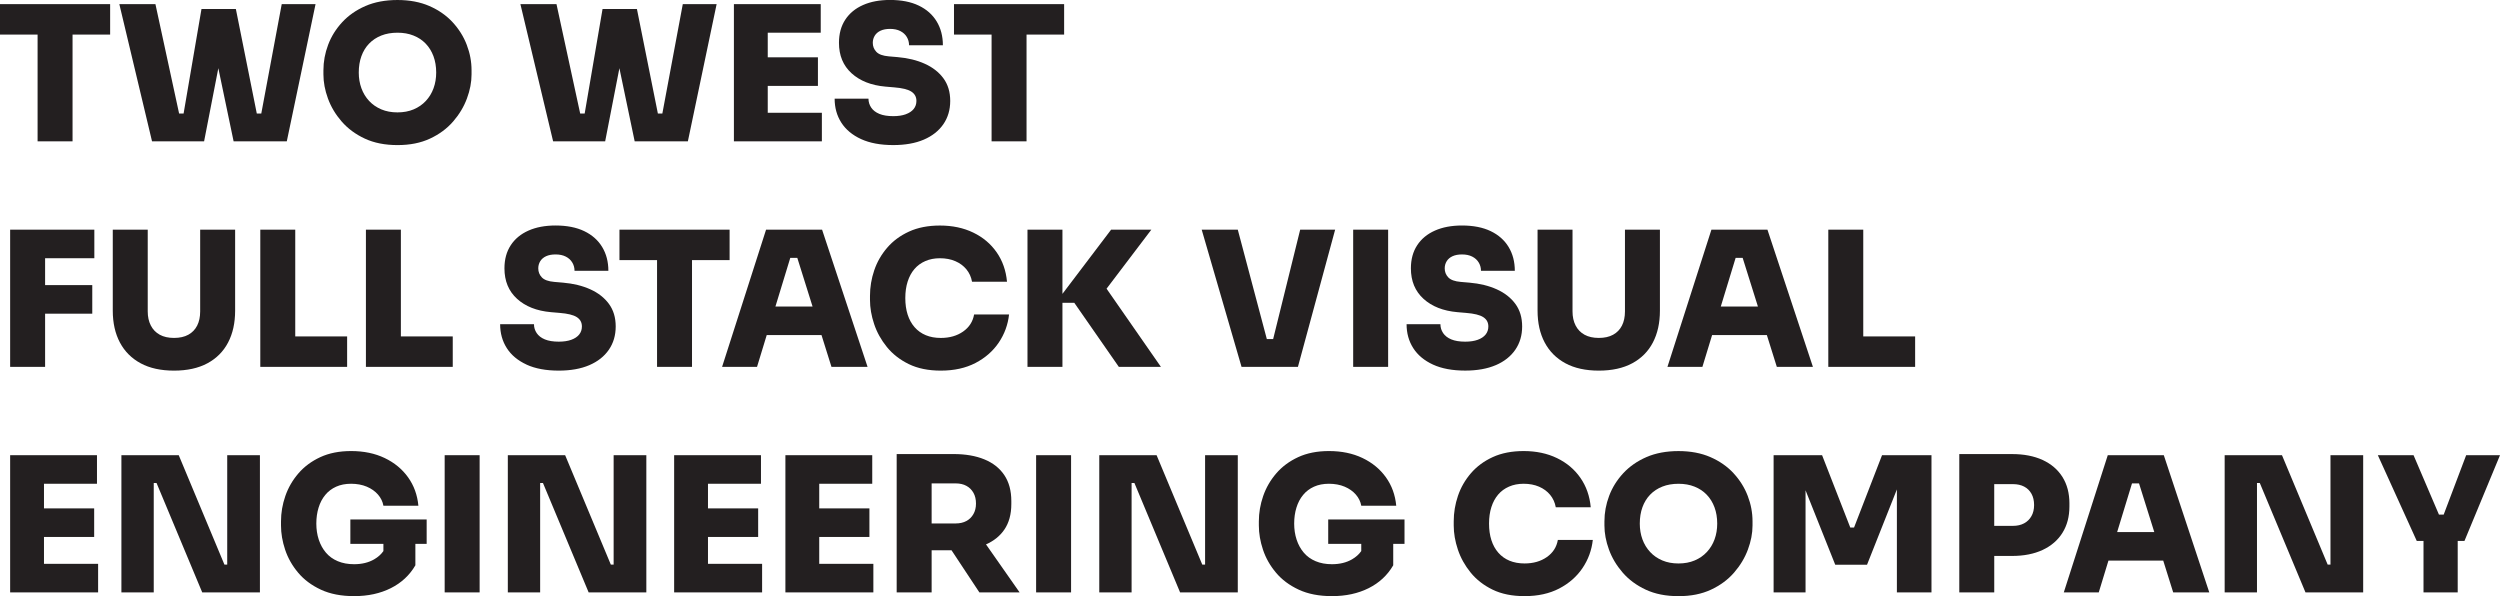
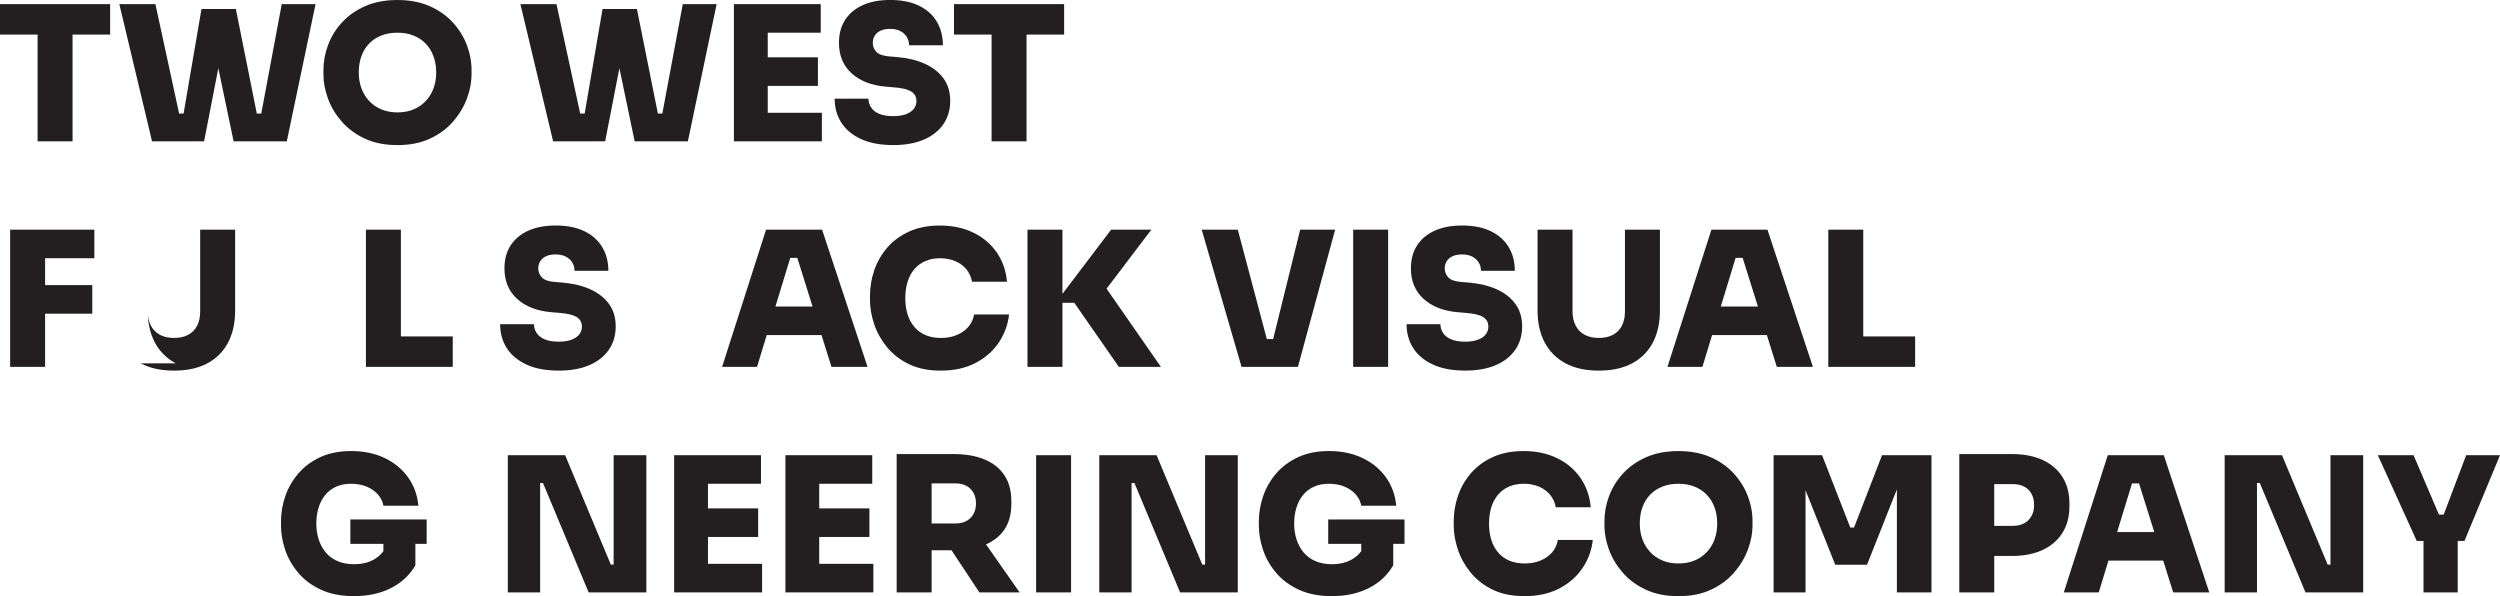
<svg xmlns="http://www.w3.org/2000/svg" id="Ebene_2" viewBox="0 0 1584.16 377.76">
  <defs>
    <style>.cls-1{fill:#231f20;stroke-width:0px;}</style>
  </defs>
  <g id="Ebene_2-2">
    <polygon class="cls-1" points="0 21.91 23.82 21.91 23.82 89.56 45.97 89.56 45.97 21.91 69.79 21.91 69.79 2.62 0 2.62 0 21.91" />
    <polygon class="cls-1" points="129.33 89.56 138.35 43.21 148.03 89.56 181.73 89.56 199.95 2.62 178.52 2.62 165.57 71.93 162.72 71.93 149.46 5.72 145.65 5.72 130.52 5.72 127.67 5.72 116.34 71.93 113.49 71.93 98.49 2.62 75.62 2.62 96.34 89.56 129.33 89.56" />
    <path class="cls-1" d="M216.51,76.99c3.89,4.49,8.77,8.1,14.65,10.84,5.88,2.74,12.78,4.11,20.72,4.11s14.73-1.37,20.6-4.11c5.88-2.74,10.76-6.35,14.65-10.84,3.89-4.48,6.81-9.35,8.75-14.59,1.94-5.24,2.92-10.32,2.92-15.24v-2.62c0-5.48-1.01-10.86-3.04-16.14-2.02-5.28-5.02-10.06-8.99-14.35-3.97-4.29-8.87-7.7-14.71-10.24-5.83-2.54-12.56-3.81-20.19-3.81s-14.47,1.27-20.31,3.81c-5.83,2.54-10.74,5.95-14.71,10.24-3.97,4.29-6.95,9.07-8.93,14.35-1.99,5.28-2.98,10.66-2.98,16.14v2.62c0,4.92.95,10,2.86,15.24,1.91,5.24,4.8,10.1,8.69,14.59ZM229.01,35.61c1.11-3.1,2.74-5.76,4.88-7.98,2.14-2.22,4.72-3.93,7.74-5.12,3.02-1.19,6.43-1.79,10.24-1.79s7.1.6,10.12,1.79c3.02,1.19,5.6,2.9,7.74,5.12,2.14,2.22,3.79,4.88,4.94,7.98,1.15,3.1,1.73,6.55,1.73,10.36,0,3.57-.56,6.89-1.67,9.94-1.11,3.06-2.74,5.74-4.88,8.04-2.14,2.3-4.72,4.09-7.74,5.36-3.02,1.27-6.43,1.91-10.24,1.91s-7.23-.63-10.24-1.91c-3.02-1.27-5.6-3.06-7.74-5.36-2.14-2.3-3.77-4.98-4.88-8.04-1.11-3.06-1.67-6.37-1.67-9.94,0-3.81.55-7.26,1.67-10.36Z" />
    <polygon class="cls-1" points="383.47 89.56 392.49 43.21 402.17 89.56 435.88 89.56 454.1 2.62 432.66 2.62 419.71 71.93 416.87 71.93 403.6 5.72 399.79 5.72 384.67 5.72 381.81 5.72 370.49 71.93 367.64 71.93 352.63 2.62 329.76 2.62 350.49 89.56 383.47 89.56" />
    <polygon class="cls-1" points="486.49 89.56 520.79 89.56 520.79 71.46 486.49 71.46 486.49 54.43 518.29 54.43 518.29 36.32 486.49 36.32 486.49 20.72 520.07 20.72 520.07 2.62 486.49 2.62 484.11 2.62 465.05 2.62 465.05 89.56 484.11 89.56 486.49 89.56" />
    <path class="cls-1" d="M573.96,72.41c-2.18.79-4.82,1.19-7.92,1.19-3.57,0-6.51-.48-8.81-1.43-2.3-.95-4.03-2.28-5.18-3.99-1.15-1.71-1.73-3.59-1.73-5.66h-21.44c0,5.72,1.41,10.78,4.23,15.18,2.82,4.41,6.99,7.88,12.5,10.42,5.52,2.54,12.33,3.81,20.42,3.81,7.54,0,13.99-1.15,19.35-3.45,5.36-2.3,9.49-5.56,12.39-9.77,2.9-4.21,4.35-9.13,4.35-14.77s-1.43-10.4-4.29-14.29c-2.86-3.89-6.79-6.97-11.79-9.23s-10.76-3.67-17.27-4.23l-5.6-.48c-3.73-.32-6.35-1.27-7.86-2.86-1.51-1.59-2.26-3.49-2.26-5.72,0-1.67.42-3.17,1.25-4.53.83-1.35,2.06-2.4,3.69-3.16,1.63-.75,3.63-1.13,6.01-1.13,2.54,0,4.71.46,6.49,1.37,1.79.91,3.16,2.16,4.11,3.75.95,1.59,1.43,3.33,1.43,5.24h21.44c0-5.72-1.31-10.74-3.93-15.07-2.62-4.33-6.41-7.68-11.37-10.06-4.96-2.38-11.02-3.57-18.16-3.57-6.59,0-12.31,1.07-17.15,3.22-4.84,2.14-8.6,5.24-11.25,9.29-2.66,4.05-3.99,8.93-3.99,14.65,0,8.02,2.66,14.45,7.98,19.29,5.32,4.84,12.46,7.66,21.44,8.46l5.6.48c5.08.4,8.69,1.29,10.84,2.68,2.14,1.39,3.22,3.35,3.22,5.9,0,1.99-.58,3.69-1.73,5.12-1.15,1.43-2.82,2.54-5,3.33Z" />
    <polygon class="cls-1" points="674.3 21.91 674.3 2.62 604.51 2.62 604.51 21.91 628.33 21.91 628.33 89.56 650.48 89.56 650.48 21.91 674.3 21.91" />
    <polygon class="cls-1" points="59.78 163.63 59.78 145.53 28.58 145.53 26.2 145.53 6.43 145.53 6.43 232.47 28.58 232.47 28.58 198.77 58.47 198.77 58.47 180.66 28.58 180.66 28.58 163.63 59.78 163.63" />
-     <path class="cls-1" d="M89.14,230.21c5.75,3.1,12.8,4.64,21.14,4.64s15.38-1.55,21.14-4.64c5.76-3.1,10.12-7.48,13.1-13.16,2.98-5.68,4.47-12.4,4.47-20.19v-51.33h-22.15v51.81c0,3.49-.64,6.49-1.91,8.99-1.27,2.5-3.14,4.43-5.6,5.78-2.46,1.35-5.48,2.02-9.05,2.02s-6.59-.67-9.05-2.02c-2.46-1.35-4.35-3.29-5.66-5.84-1.31-2.54-1.96-5.52-1.96-8.93v-51.81h-22.15v51.33c0,7.78,1.51,14.51,4.53,20.19,3.02,5.68,7.4,10.06,13.16,13.16Z" />
-     <polygon class="cls-1" points="187.09 232.47 219.96 232.47 219.96 213.18 187.09 213.18 187.09 145.53 164.94 145.53 164.94 232.47 184.71 232.47 187.09 232.47" />
+     <path class="cls-1" d="M89.14,230.21c5.75,3.1,12.8,4.64,21.14,4.64s15.38-1.55,21.14-4.64c5.76-3.1,10.12-7.48,13.1-13.16,2.98-5.68,4.47-12.4,4.47-20.19v-51.33h-22.15v51.81c0,3.49-.64,6.49-1.91,8.99-1.27,2.5-3.14,4.43-5.6,5.78-2.46,1.35-5.48,2.02-9.05,2.02s-6.59-.67-9.05-2.02c-2.46-1.35-4.35-3.29-5.66-5.84-1.31-2.54-1.96-5.52-1.96-8.93v-51.81v51.33c0,7.78,1.51,14.51,4.53,20.19,3.02,5.68,7.4,10.06,13.16,13.16Z" />
    <polygon class="cls-1" points="231.87 145.53 231.87 232.47 251.64 232.47 254.02 232.47 286.89 232.47 286.89 213.18 254.02 213.18 254.02 145.53 231.87 145.53" />
    <path class="cls-1" d="M333.64,231.04c5.52,2.54,12.33,3.81,20.42,3.81,7.54,0,13.99-1.15,19.35-3.45,5.36-2.3,9.49-5.56,12.39-9.77,2.9-4.21,4.35-9.13,4.35-14.77s-1.43-10.4-4.29-14.29c-2.86-3.89-6.79-6.97-11.79-9.23s-10.76-3.67-17.27-4.23l-5.6-.48c-3.73-.32-6.35-1.27-7.86-2.86-1.51-1.59-2.26-3.49-2.26-5.72,0-1.67.42-3.17,1.25-4.53.83-1.35,2.06-2.4,3.69-3.16,1.63-.75,3.63-1.13,6.01-1.13,2.54,0,4.71.46,6.49,1.37,1.79.91,3.16,2.16,4.11,3.75.95,1.59,1.43,3.33,1.43,5.24h21.44c0-5.72-1.31-10.74-3.93-15.07-2.62-4.33-6.41-7.68-11.37-10.06-4.96-2.38-11.02-3.57-18.16-3.57-6.59,0-12.31,1.07-17.15,3.22-4.84,2.14-8.6,5.24-11.25,9.29-2.66,4.05-3.99,8.93-3.99,14.65,0,8.02,2.66,14.45,7.98,19.29,5.32,4.84,12.46,7.66,21.44,8.46l5.6.48c5.08.4,8.69,1.29,10.84,2.68,2.14,1.39,3.22,3.35,3.22,5.9,0,1.99-.58,3.69-1.73,5.12-1.15,1.43-2.82,2.54-5,3.33-2.18.79-4.82,1.19-7.92,1.19-3.57,0-6.51-.48-8.81-1.43-2.3-.95-4.03-2.28-5.18-3.99-1.15-1.71-1.73-3.59-1.73-5.66h-21.44c0,5.72,1.41,10.78,4.23,15.18,2.82,4.41,6.99,7.88,12.5,10.42Z" />
-     <polygon class="cls-1" points="438.5 232.47 438.5 164.82 462.32 164.82 462.32 145.53 392.53 145.53 392.53 164.82 416.35 164.82 416.35 232.47 438.5 232.47" />
    <path class="cls-1" d="M457.55,232.47h22.15l6.14-20.13h34.72l6.31,20.13h22.87l-28.82-86.94h-35.49l-27.87,86.94ZM491.36,194.24l9.41-30.84h4.45l9.67,30.84h-23.52Z" />
    <path class="cls-1" d="M596.18,234.85c8.41,0,15.72-1.61,21.91-4.82,6.19-3.22,11.11-7.52,14.77-12.92,3.65-5.4,5.83-11.35,6.55-17.86h-22.15c-.79,4.53-3.12,8.14-6.97,10.84-3.85,2.7-8.56,4.05-14.11,4.05-3.57,0-6.75-.57-9.53-1.73-2.78-1.15-5.14-2.84-7.09-5.06-1.95-2.22-3.41-4.88-4.41-7.98-.99-3.1-1.49-6.59-1.49-10.48s.5-7.38,1.49-10.48c.99-3.1,2.42-5.74,4.29-7.92,1.86-2.18,4.17-3.87,6.91-5.06,2.74-1.19,5.81-1.79,9.23-1.79,3.65,0,6.91.62,9.77,1.85,2.86,1.23,5.2,2.96,7.03,5.18,1.83,2.22,3.02,4.84,3.57,7.86h22.15c-.64-7.07-2.82-13.28-6.55-18.64-3.73-5.36-8.67-9.53-14.83-12.5-6.15-2.98-13.2-4.47-21.14-4.47-7.46,0-13.97,1.27-19.53,3.81-5.56,2.54-10.18,5.95-13.87,10.24-3.69,4.29-6.43,9.07-8.22,14.35-1.79,5.28-2.68,10.66-2.68,16.14v2.62c0,4.92.87,10,2.62,15.24,1.75,5.24,4.45,10.1,8.1,14.59,3.65,4.49,8.29,8.1,13.93,10.84,5.64,2.74,12.39,4.11,20.25,4.11Z" />
    <polygon class="cls-1" points="735.63 232.47 701.19 182.93 729.56 145.53 704.07 145.53 673.23 186.21 673.23 145.53 651.08 145.53 651.08 232.47 673.23 232.47 673.23 191.86 680.73 191.86 708.96 232.47 735.63 232.47" />
    <polygon class="cls-1" points="846.03 145.53 823.88 145.53 806.75 214.84 802.74 214.84 784.34 145.53 761.47 145.53 786.72 232.47 822.45 232.47 846.03 145.53" />
    <rect class="cls-1" x="857.46" y="145.53" width="22.15" height="86.94" />
    <path class="cls-1" d="M947.79,231.4c5.36-2.3,9.49-5.56,12.39-9.77,2.9-4.21,4.35-9.13,4.35-14.77s-1.43-10.4-4.29-14.29c-2.86-3.89-6.79-6.97-11.79-9.23s-10.76-3.67-17.27-4.23l-5.6-.48c-3.73-.32-6.35-1.27-7.86-2.86-1.51-1.59-2.26-3.49-2.26-5.72,0-1.67.42-3.17,1.25-4.53.83-1.35,2.06-2.4,3.69-3.16,1.63-.75,3.63-1.13,6.01-1.13,2.54,0,4.71.46,6.49,1.37,1.79.91,3.16,2.16,4.11,3.75.95,1.59,1.43,3.33,1.43,5.24h21.44c0-5.72-1.31-10.74-3.93-15.07-2.62-4.33-6.41-7.68-11.37-10.06-4.96-2.38-11.02-3.57-18.16-3.57-6.59,0-12.31,1.07-17.15,3.22-4.84,2.14-8.6,5.24-11.25,9.29-2.66,4.05-3.99,8.93-3.99,14.65,0,8.02,2.66,14.45,7.98,19.29,5.32,4.84,12.46,7.66,21.44,8.46l5.6.48c5.08.4,8.69,1.29,10.84,2.68,2.14,1.39,3.22,3.35,3.22,5.9,0,1.99-.58,3.69-1.73,5.12-1.15,1.43-2.82,2.54-5,3.33-2.18.79-4.82,1.19-7.92,1.19-3.57,0-6.51-.48-8.81-1.43-2.3-.95-4.03-2.28-5.18-3.99-1.15-1.71-1.73-3.59-1.73-5.66h-21.44c0,5.72,1.41,10.78,4.23,15.18,2.82,4.41,6.99,7.88,12.5,10.42,5.52,2.54,12.33,3.81,20.42,3.81,7.54,0,13.99-1.15,19.35-3.45Z" />
    <path class="cls-1" d="M1047.36,217.05c2.98-5.68,4.47-12.4,4.47-20.19v-51.33h-22.15v51.81c0,3.49-.64,6.49-1.91,8.99-1.27,2.5-3.14,4.43-5.6,5.78-2.46,1.35-5.48,2.02-9.05,2.02s-6.59-.67-9.05-2.02c-2.46-1.35-4.35-3.29-5.66-5.84-1.31-2.54-1.96-5.52-1.96-8.93v-51.81h-22.15v51.33c0,7.78,1.51,14.51,4.53,20.19,3.02,5.68,7.4,10.06,13.16,13.16,5.75,3.1,12.8,4.64,21.14,4.64s15.38-1.55,21.14-4.64c5.76-3.1,10.12-7.48,13.1-13.16Z" />
    <path class="cls-1" d="M1084.88,212.34h34.72l6.31,20.13h22.87l-28.82-86.94h-35.49l-27.87,86.94h22.15l6.14-20.13ZM1090.4,194.24l9.41-30.84h4.45l9.67,30.84h-23.52Z" />
    <polygon class="cls-1" points="1180.68 232.47 1213.55 232.47 1213.55 213.18 1180.68 213.18 1180.68 145.53 1158.53 145.53 1158.53 232.47 1178.3 232.47 1180.68 232.47" />
-     <polygon class="cls-1" points="27.87 340.25 59.67 340.25 59.67 322.15 27.87 322.15 27.87 306.54 61.45 306.54 61.45 288.44 27.87 288.44 25.49 288.44 6.43 288.44 6.43 375.38 25.49 375.38 27.87 375.38 62.17 375.38 62.17 357.28 27.87 357.28 27.87 340.25" />
-     <polygon class="cls-1" points="143.98 357.75 142.2 357.75 113.26 288.44 76.93 288.44 76.93 375.38 97.42 375.38 97.42 306.07 99.2 306.07 128.14 375.38 164.7 375.38 164.7 288.44 143.98 288.44 143.98 357.75" />
    <path class="cls-1" d="M221.99,344.65h20.96v4.55c-1.44,2.06-3.38,3.8-5.83,5.22-3.57,2.07-7.82,3.1-12.74,3.1-3.89,0-7.34-.63-10.36-1.91-3.02-1.27-5.52-3.08-7.5-5.42-1.99-2.34-3.49-5.08-4.53-8.22-1.03-3.14-1.55-6.53-1.55-10.18s.48-7.03,1.43-10.12c.95-3.1,2.36-5.78,4.23-8.04,1.86-2.26,4.17-4.01,6.91-5.24,2.74-1.23,5.89-1.85,9.47-1.85s7.04.62,9.94,1.85c2.9,1.23,5.26,2.9,7.09,5,1.83,2.1,2.98,4.47,3.45,7.09h22.15c-.64-6.83-2.82-12.84-6.55-18.04-3.73-5.2-8.67-9.27-14.83-12.21-6.15-2.94-13.24-4.41-21.26-4.41-7.46,0-13.97,1.29-19.53,3.87-5.56,2.58-10.18,6.01-13.87,10.3-3.69,4.29-6.45,9.07-8.28,14.35-1.83,5.28-2.74,10.62-2.74,16.02v2.62c0,5,.87,10.12,2.62,15.36,1.75,5.24,4.48,10.08,8.22,14.53,3.73,4.45,8.53,8.04,14.41,10.78,5.87,2.74,12.9,4.11,21.08,4.11,8.81,0,16.57-1.69,23.28-5.06,6.71-3.37,11.89-8.2,15.54-14.47v-13.58h7.15v-15.48h-48.35v15.48Z" />
-     <rect class="cls-1" x="281.77" y="288.44" width="22.15" height="86.94" />
    <polygon class="cls-1" points="388.84 357.75 387.05 357.75 358.11 288.44 321.79 288.44 321.79 375.38 342.27 375.38 342.27 306.07 344.06 306.07 373 375.38 409.56 375.38 409.56 288.44 388.84 288.44 388.84 357.75" />
    <polygon class="cls-1" points="448.62 340.25 480.42 340.25 480.42 322.15 448.62 322.15 448.62 306.54 482.2 306.54 482.2 288.44 448.62 288.44 446.24 288.44 427.18 288.44 427.18 375.38 446.24 375.38 448.62 375.38 482.92 375.38 482.92 357.28 448.62 357.28 448.62 340.25" />
    <polygon class="cls-1" points="519.12 340.25 550.92 340.25 550.92 322.15 519.12 322.15 519.12 306.54 552.71 306.54 552.71 288.44 519.12 288.44 516.74 288.44 497.68 288.44 497.68 375.38 516.74 375.38 519.12 375.38 553.42 375.38 553.42 357.28 519.12 357.28 519.12 340.25" />
    <path class="cls-1" d="M636.37,335.66c2.98-4.33,4.47-9.75,4.47-16.26v-1.91c0-6.51-1.47-11.97-4.41-16.38-2.94-4.41-7.15-7.74-12.62-10-5.48-2.26-11.99-3.39-19.53-3.39h-36.09v87.65h22.15v-26.68h12.61l17.64,26.68h25.49l-21.29-30.41c4.93-2.17,8.8-5.26,11.58-9.31ZM590.34,306.31h15.24c2.62,0,4.88.52,6.79,1.55,1.91,1.03,3.39,2.5,4.47,4.41,1.07,1.91,1.61,4.17,1.61,6.79s-.54,4.76-1.61,6.67c-1.07,1.91-2.56,3.38-4.47,4.41-1.91,1.03-4.17,1.55-6.79,1.55h-15.24v-25.37Z" />
    <rect class="cls-1" x="656.55" y="288.44" width="22.15" height="86.94" />
    <polygon class="cls-1" points="763.62 357.75 761.83 357.75 732.89 288.44 696.57 288.44 696.57 375.38 717.05 375.38 717.05 306.07 718.84 306.07 747.78 375.38 784.34 375.38 784.34 288.44 763.62 288.44 763.62 357.75" />
    <path class="cls-1" d="M841.62,344.65h20.96v4.55c-1.44,2.06-3.38,3.8-5.83,5.22-3.57,2.07-7.82,3.1-12.74,3.1-3.89,0-7.34-.63-10.36-1.91-3.02-1.27-5.52-3.08-7.5-5.42-1.99-2.34-3.49-5.08-4.53-8.22-1.03-3.14-1.55-6.53-1.55-10.18s.48-7.03,1.43-10.12c.95-3.1,2.36-5.78,4.23-8.04,1.86-2.26,4.17-4.01,6.91-5.24,2.74-1.23,5.89-1.85,9.47-1.85s7.04.62,9.94,1.85c2.9,1.23,5.26,2.9,7.09,5,1.83,2.1,2.98,4.47,3.45,7.09h22.15c-.64-6.83-2.82-12.84-6.55-18.04-3.73-5.2-8.67-9.27-14.83-12.21-6.15-2.94-13.24-4.41-21.26-4.41-7.46,0-13.97,1.29-19.53,3.87-5.56,2.58-10.18,6.01-13.87,10.3-3.69,4.29-6.45,9.07-8.28,14.35-1.83,5.28-2.74,10.62-2.74,16.02v2.62c0,5,.87,10.12,2.62,15.36,1.75,5.24,4.48,10.08,8.22,14.53,3.73,4.45,8.53,8.04,14.41,10.78,5.87,2.74,12.9,4.11,21.08,4.11,8.81,0,16.57-1.69,23.28-5.06,6.71-3.37,11.89-8.2,15.54-14.47v-13.58h7.15v-15.48h-48.35v15.48Z" />
    <path class="cls-1" d="M980.18,352.99c-3.85,2.7-8.56,4.05-14.11,4.05-3.57,0-6.75-.58-9.53-1.73-2.78-1.15-5.14-2.84-7.09-5.06-1.95-2.22-3.41-4.88-4.41-7.98-.99-3.1-1.49-6.59-1.49-10.48s.5-7.38,1.49-10.48c.99-3.1,2.42-5.73,4.29-7.92,1.86-2.18,4.17-3.87,6.91-5.06s5.81-1.79,9.23-1.79c3.65,0,6.91.62,9.77,1.85,2.86,1.23,5.2,2.96,7.03,5.18,1.83,2.22,3.02,4.84,3.57,7.86h22.15c-.64-7.07-2.82-13.28-6.55-18.64-3.73-5.36-8.67-9.53-14.83-12.5-6.15-2.98-13.2-4.47-21.14-4.47-7.46,0-13.97,1.27-19.53,3.81-5.56,2.54-10.18,5.96-13.87,10.24-3.69,4.29-6.43,9.07-8.22,14.35-1.79,5.28-2.68,10.66-2.68,16.14v2.62c0,4.92.87,10,2.62,15.24,1.75,5.24,4.45,10.1,8.1,14.59,3.65,4.49,8.29,8.1,13.93,10.84,5.64,2.74,12.39,4.11,20.25,4.11,8.41,0,15.72-1.61,21.91-4.82,6.19-3.22,11.11-7.52,14.77-12.92,3.65-5.4,5.83-11.35,6.55-17.86h-22.15c-.79,4.53-3.12,8.14-6.97,10.84Z" />
    <path class="cls-1" d="M1098.5,299.88c-3.97-4.29-8.87-7.7-14.71-10.24-5.83-2.54-12.56-3.81-20.19-3.81s-14.47,1.27-20.31,3.81c-5.83,2.54-10.74,5.96-14.71,10.24-3.97,4.29-6.95,9.07-8.93,14.35-1.99,5.28-2.98,10.66-2.98,16.14v2.62c0,4.92.95,10,2.86,15.24s4.8,10.1,8.69,14.59c3.89,4.49,8.77,8.1,14.65,10.84,5.88,2.74,12.78,4.11,20.72,4.11s14.73-1.37,20.6-4.11c5.88-2.74,10.76-6.35,14.65-10.84,3.89-4.48,6.81-9.35,8.75-14.59,1.94-5.24,2.92-10.32,2.92-15.24v-2.62c0-5.48-1.01-10.86-3.04-16.14-2.02-5.28-5.02-10.06-8.99-14.35ZM1086.47,341.74c-1.11,3.06-2.74,5.74-4.88,8.04-2.14,2.3-4.72,4.09-7.74,5.36-3.02,1.27-6.43,1.91-10.24,1.91s-7.23-.63-10.24-1.91c-3.02-1.27-5.6-3.06-7.74-5.36-2.14-2.3-3.77-4.98-4.88-8.04-1.11-3.06-1.67-6.37-1.67-9.94,0-3.81.55-7.26,1.67-10.36,1.11-3.1,2.74-5.76,4.88-7.98,2.14-2.22,4.72-3.93,7.74-5.12,3.02-1.19,6.43-1.79,10.24-1.79s7.1.6,10.12,1.79c3.02,1.19,5.6,2.9,7.74,5.12,2.14,2.22,3.79,4.88,4.94,7.98,1.15,3.1,1.73,6.55,1.73,10.36,0,3.57-.56,6.89-1.67,9.94Z" />
    <polygon class="cls-1" points="1174.84 334.29 1172.46 334.29 1154.59 288.44 1123.87 288.44 1123.87 375.38 1144.11 375.38 1144.11 310.68 1162.93 357.87 1183.06 357.87 1201.99 310.13 1201.99 375.38 1223.91 375.38 1223.91 288.44 1192.58 288.44 1174.84 334.29" />
    <path class="cls-1" d="M1311.32,319.05c0-6.51-1.47-12.11-4.41-16.79-2.94-4.68-7.13-8.28-12.56-10.78-5.44-2.5-11.89-3.75-19.35-3.75h-33.47v87.65h22.15v-23.1h11.31c7.46,0,13.91-1.27,19.35-3.81,5.44-2.54,9.63-6.15,12.56-10.84,2.94-4.68,4.41-10.24,4.41-16.67v-1.91ZM1287.26,327.03c-1.11,1.99-2.66,3.51-4.65,4.58-1.99,1.07-4.33,1.61-7.03,1.61h-11.91v-26.44h11.91c2.7,0,5.04.52,7.03,1.55,1.98,1.03,3.53,2.54,4.65,4.53,1.11,1.99,1.67,4.37,1.67,7.15s-.56,5.04-1.67,7.03Z" />
    <path class="cls-1" d="M1335.62,288.44l-27.87,86.94h22.15l6.14-20.13h34.72l6.31,20.13h22.87l-28.82-86.94h-35.49ZM1341.56,337.15l9.41-30.84h4.45l9.67,30.84h-23.52Z" />
    <polygon class="cls-1" points="1476.74 357.75 1474.95 357.75 1446.01 288.44 1409.69 288.44 1409.69 375.38 1430.17 375.38 1430.17 306.07 1431.96 306.07 1460.9 375.38 1497.46 375.38 1497.46 288.44 1476.74 288.44 1476.74 357.75" />
    <polygon class="cls-1" points="1584.16 288.44 1562.72 288.44 1548.48 326.08 1545.47 326.08 1529.38 288.44 1506.75 288.44 1531.4 342.75 1535.69 342.75 1535.69 375.38 1557.36 375.38 1557.36 342.75 1561.65 342.75 1584.16 288.44" />
  </g>
</svg>